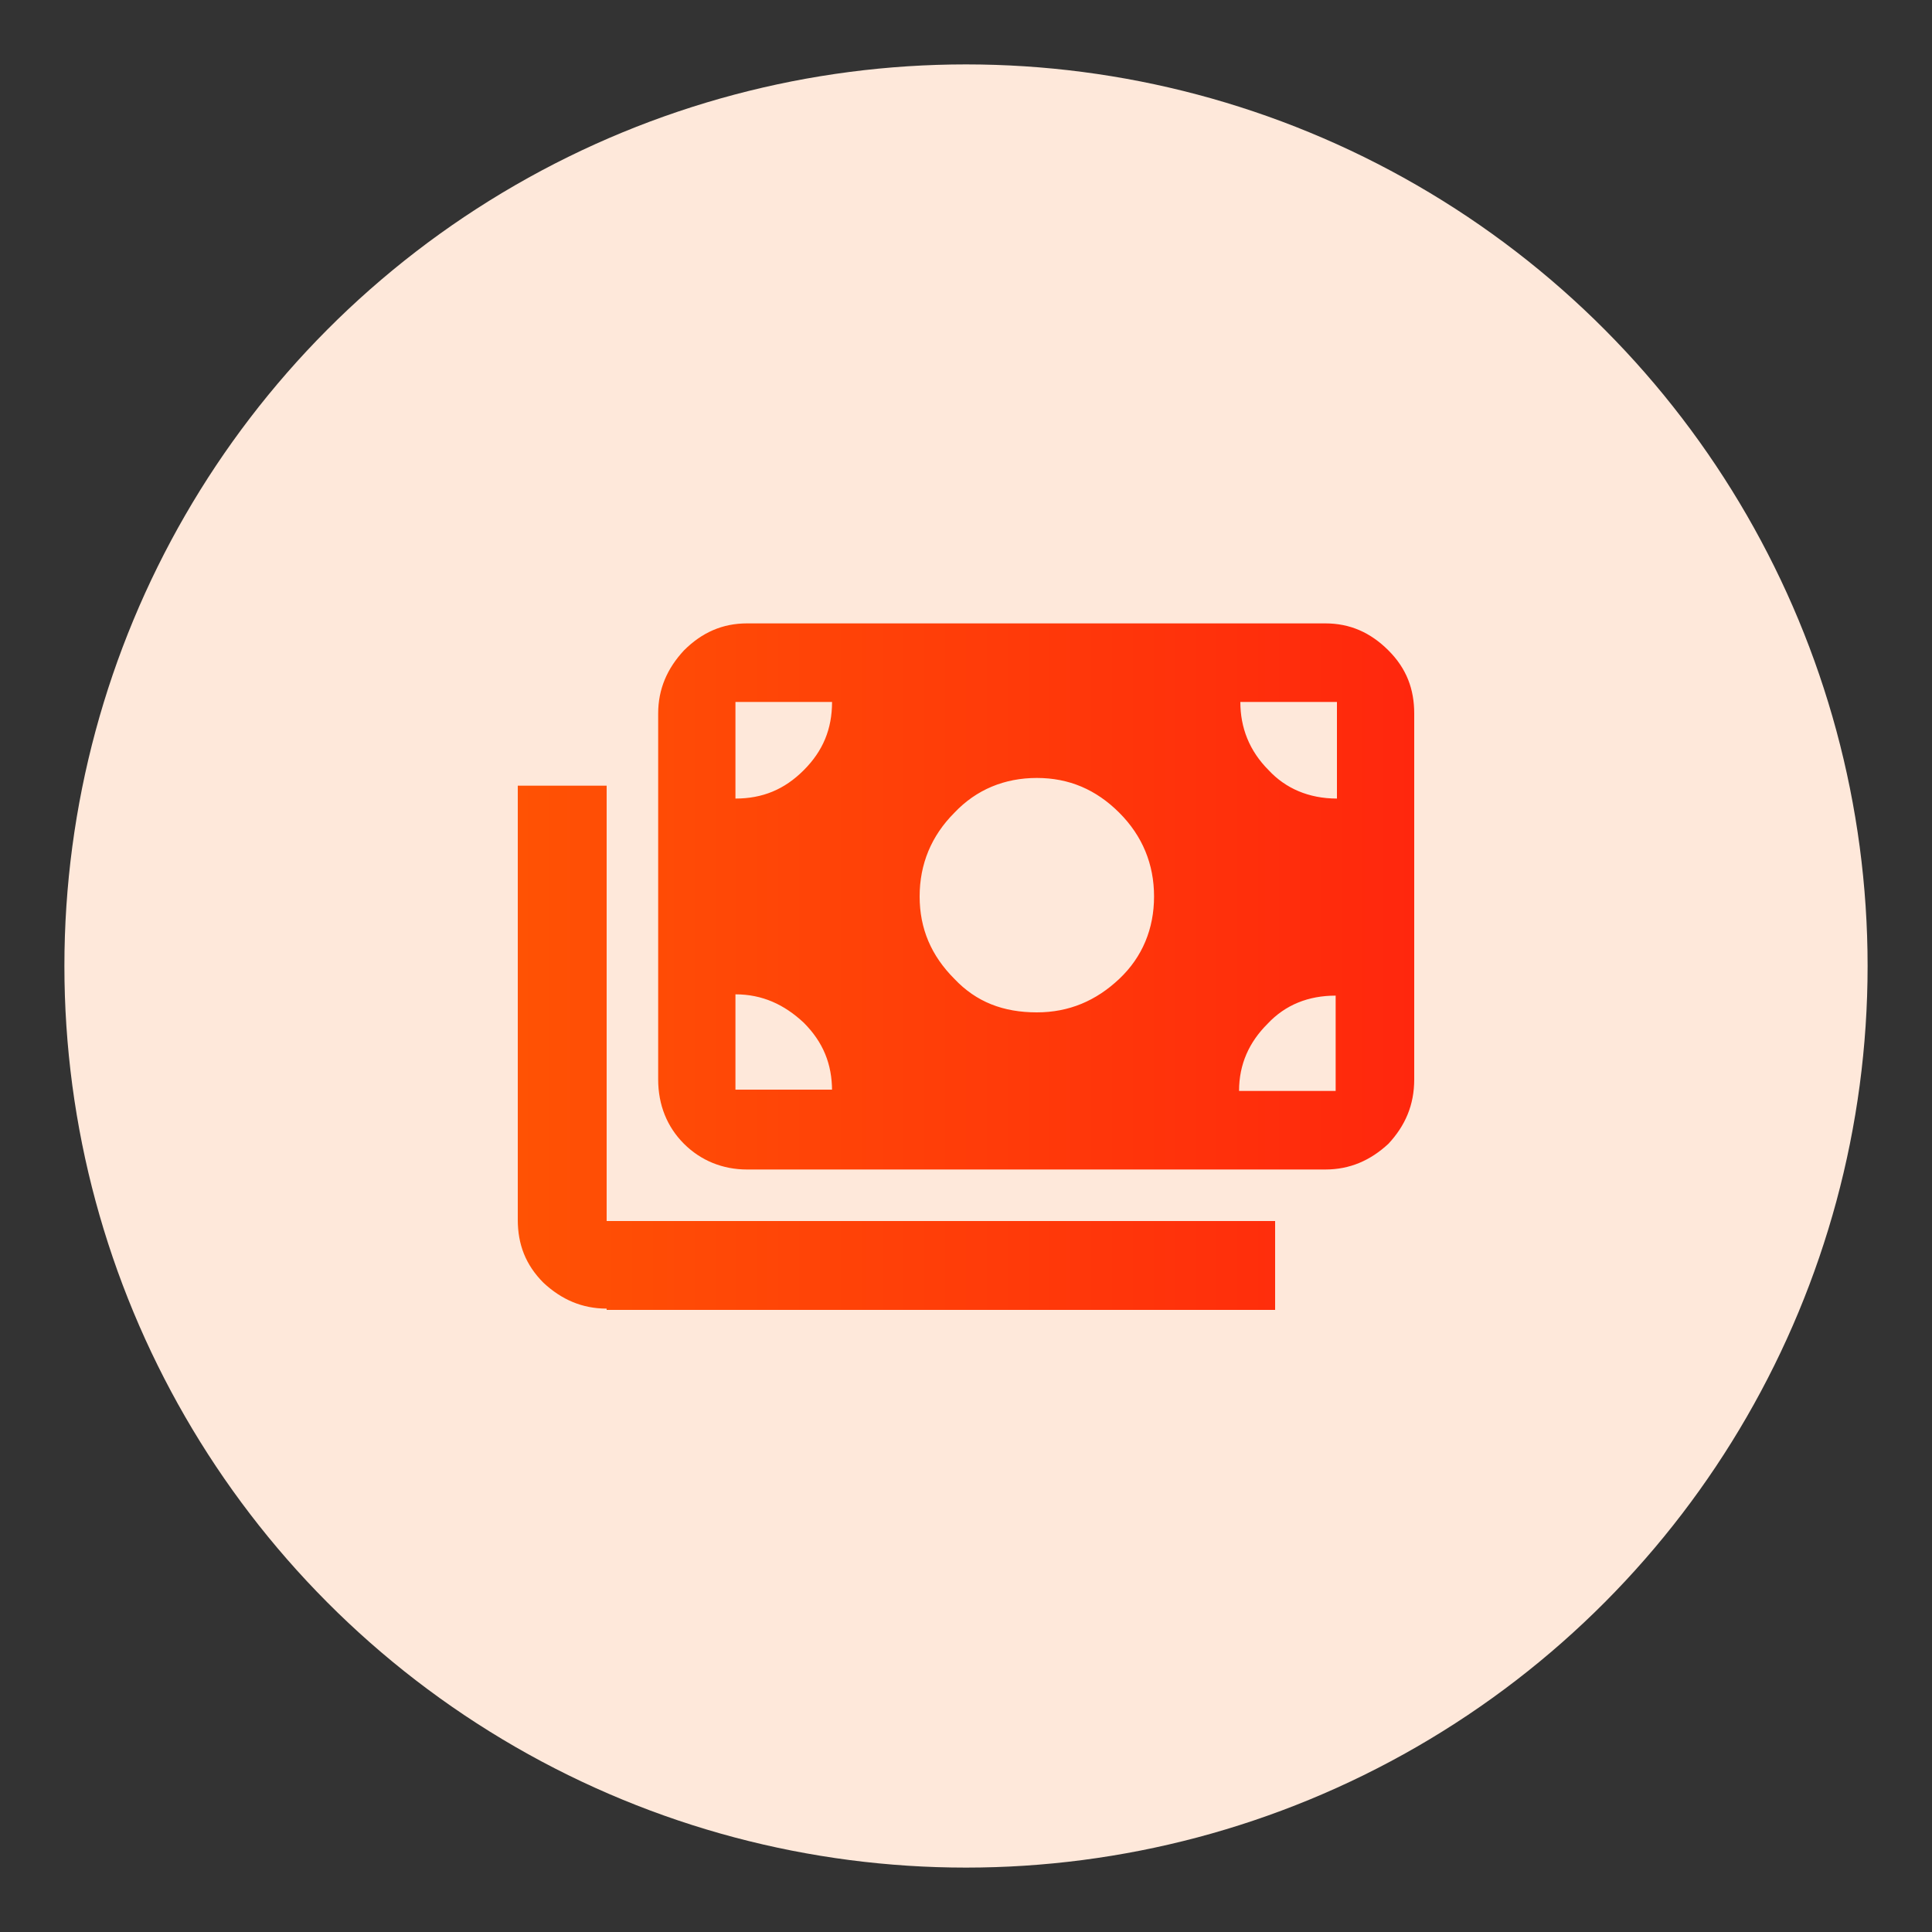
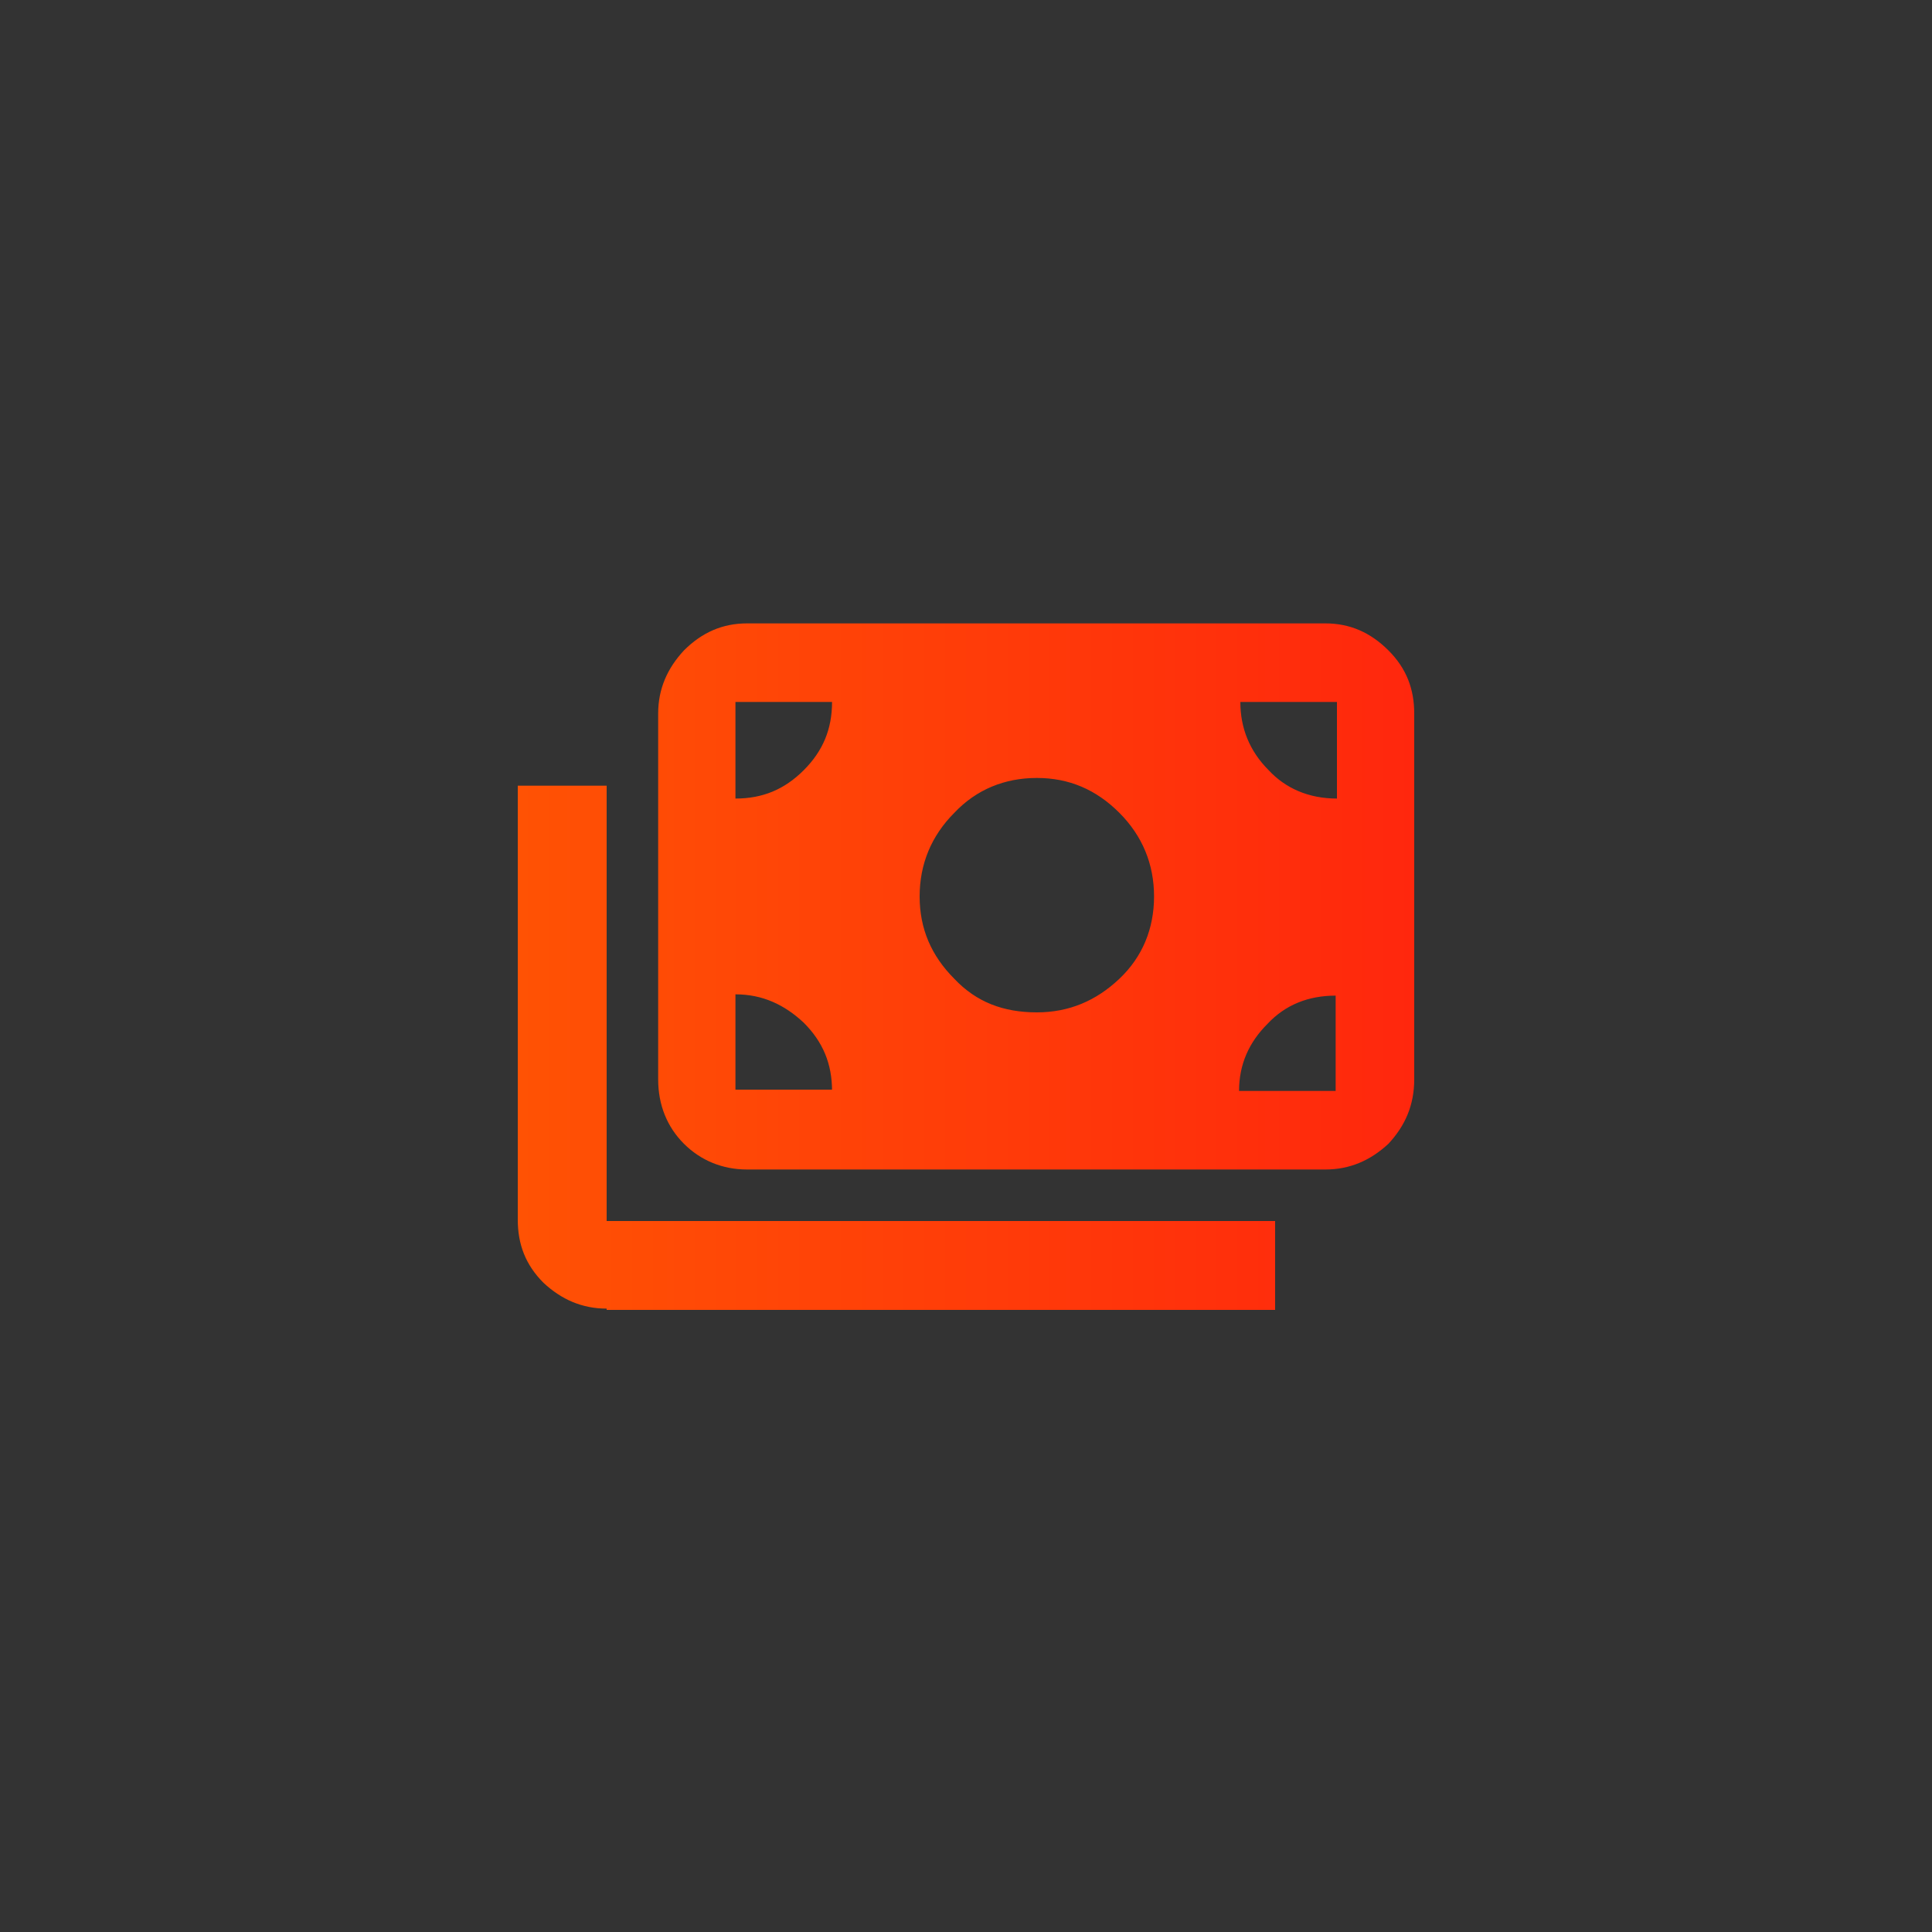
<svg xmlns="http://www.w3.org/2000/svg" version="1.1" id="Layer_1" x="0px" y="0px" viewBox="0 0 150 150" style="enable-background:new 0 0 150 150;" xml:space="preserve">
  <rect x="0" y="0" width="150" height="150" fill="#333333" stroke="none" />
  <style type="text/css">
	.st0{clip-path:url(#SVGID_00000103228233758175336080000006232051912355799948_);}
	.st1{clip-path:url(#SVGID_00000036228214676960408190000004388197149799524778_);}
	.st2{clip-path:url(#SVGID_00000049929314800551687960000004335786850845457042_);}
	.st3{clip-path:url(#SVGID_00000111149918446892687700000015850406413848583336_);}
	.st4{clip-path:url(#SVGID_00000011025904234920543840000009912354358831307931_);}
	.st5{clip-path:url(#SVGID_00000142142065007359943060000002150684561776789434_);}
	.st6{clip-path:url(#SVGID_00000160891533161851556520000017862294526374972570_);}
	.st7{clip-path:url(#SVGID_00000180360542155000635450000010256942334131856772_);}
	.st8{clip-path:url(#SVGID_00000173129319142853865810000005343774529036954789_);}
	.st9{clip-path:url(#SVGID_00000014627407991001526280000007150107251375112892_);}
	.st10{fill:#FEE8DA;}
	.st11{fill:url(#SVGID_00000096034420256261764310000016742217682305002630_);}
	.st12{fill:none;}
	.st13{fill:url(#SVGID_00000183967258480974559530000014174003788575243168_);}
	.st14{fill:url(#SVGID_00000161603867435091219450000007904246387236815769_);}
	.st15{fill:url(#SVGID_00000042723619209157243930000015625458823867426975_);}
	.st16{fill:url(#SVGID_00000108272779342731559550000013154959135657267621_);}
	.st17{fill:url(#SVGID_00000110434436972116774560000001038679854025820324_);}
	.st18{fill:url(#SVGID_00000178206286817054185300000012142863113730220942_);}
	.st19{fill:#FFF4ED;}
	.st20{fill:url(#SVGID_00000047777232974929560870000006815359579392334246_);}
	.st21{fill:url(#SVGID_00000080181659080383644090000015883005744837815227_);}
	.st22{fill:url(#SVGID_00000006672416714271720150000010810889913502137527_);}
	.st23{fill:url(#SVGID_00000034788608473713784300000013003513971567579539_);}
	.st24{fill:url(#SVGID_00000045614617852678470250000013840276939382847929_);}
	.st25{fill:url(#SVGID_00000049221734210099499270000002852736672164777858_);}
	.st26{fill:url(#SVGID_00000168813986949763813060000016009938868135488919_);}
	.st27{fill:url(#SVGID_00000109727841916146907890000010265773438157600175_);}
	.st28{fill:url(#SVGID_00000039114136870327554700000011303820065226406312_);}
	.st29{fill:url(#SVGID_00000062160604435319116220000008968716672540267436_);}
	.st30{fill:url(#SVGID_00000044894309887660433130000003041330726081389705_);}
	.st31{fill:url(#SVGID_00000076569674987840135270000009830501401373769884_);}
	.st32{fill:url(#SVGID_00000001648962268853511180000012266802534018445727_);}
	.st33{fill:url(#SVGID_00000093896434015936459360000014236299347210811791_);}
	.st34{fill:url(#SVGID_00000181803117896501449330000001586715490170912931_);}
	.st35{fill:url(#SVGID_00000116947135776926874940000011296465634181192102_);}
	.st36{fill:url(#SVGID_00000089544117299099269390000000190080537379700917_);}
</style>
-   <ellipse id="Ellipse_113_00000054236616979823865900000017675022189547686039_" class="st10" cx="75" cy="75" rx="70" ry="70" />
  <linearGradient id="SVGID_00000121965008221604303400000006948139041870075326_" gradientUnits="userSpaceOnUse" x1="40.181" y1="75" x2="109.819" y2="75">
    <stop offset="0" style="stop-color:#FF6600" />
    <stop offset="0" style="stop-color:#FF5204" />
    <stop offset="1" style="stop-color:#FF270D" />
  </linearGradient>
  <path style="fill:url(#SVGID_00000121965008221604303400000006948139041870075326_);" d="M47.1,101.6c-1.9,0-3.5-0.7-4.9-2  c-1.4-1.4-2-3-2-4.9V61h6.9v33.8H99v6.9H47.1z M58,90.8c-1.9,0-3.6-0.7-4.9-2s-2-3-2-5V55.4c0-1.9,0.7-3.5,2-4.9  c1.4-1.4,3-2.1,4.9-2.1h44.9c1.9,0,3.5,0.7,4.9,2.1c1.4,1.4,2,3,2,4.9v28.4c0,2-0.7,3.6-2,5c-1.4,1.3-3,2-4.9,2H58z M64.6,84.7  c0-2.1-0.7-3.8-2.2-5.3c-1.5-1.4-3.2-2.2-5.3-2.2v7.4H64.6z M96.2,84.7h7.5v-7.4c-2.1,0-3.9,0.7-5.3,2.2  C97,80.9,96.2,82.6,96.2,84.7z M80.5,78.6c2.5,0,4.6-0.9,6.4-2.6c1.8-1.7,2.7-3.9,2.7-6.4c0-2.5-0.9-4.7-2.7-6.5  c-1.8-1.8-3.9-2.7-6.4-2.7c-2.5,0-4.7,0.9-6.4,2.7c-1.8,1.8-2.7,4-2.7,6.5c0,2.5,0.9,4.6,2.7,6.4C75.8,77.8,77.9,78.6,80.5,78.6z   M57.1,62c2.1,0,3.8-0.7,5.3-2.2c1.5-1.5,2.2-3.2,2.2-5.3h-7.5L57.1,62z M103.8,62v-7.5h-7.5c0,2,0.7,3.8,2.2,5.3  C99.8,61.2,101.6,62,103.8,62z" />
</svg>